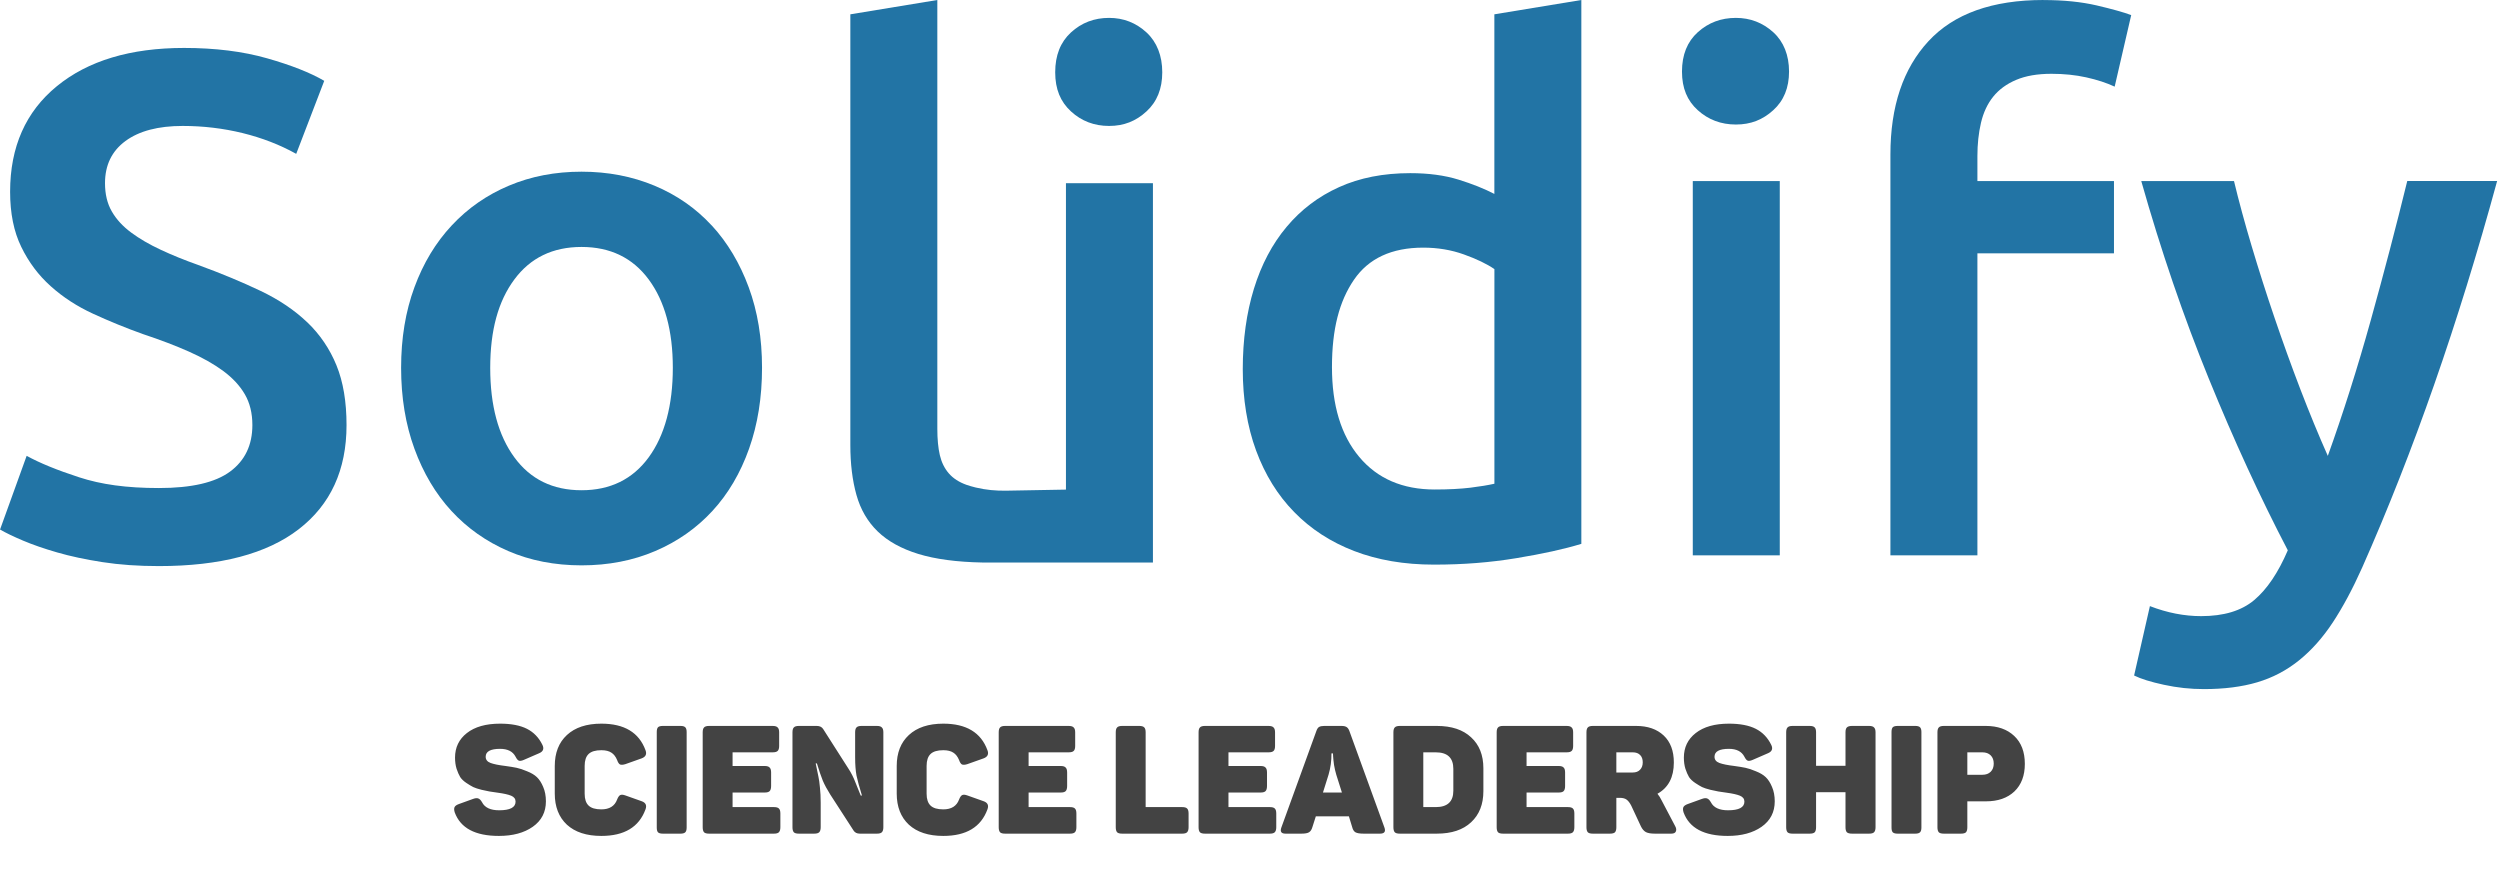
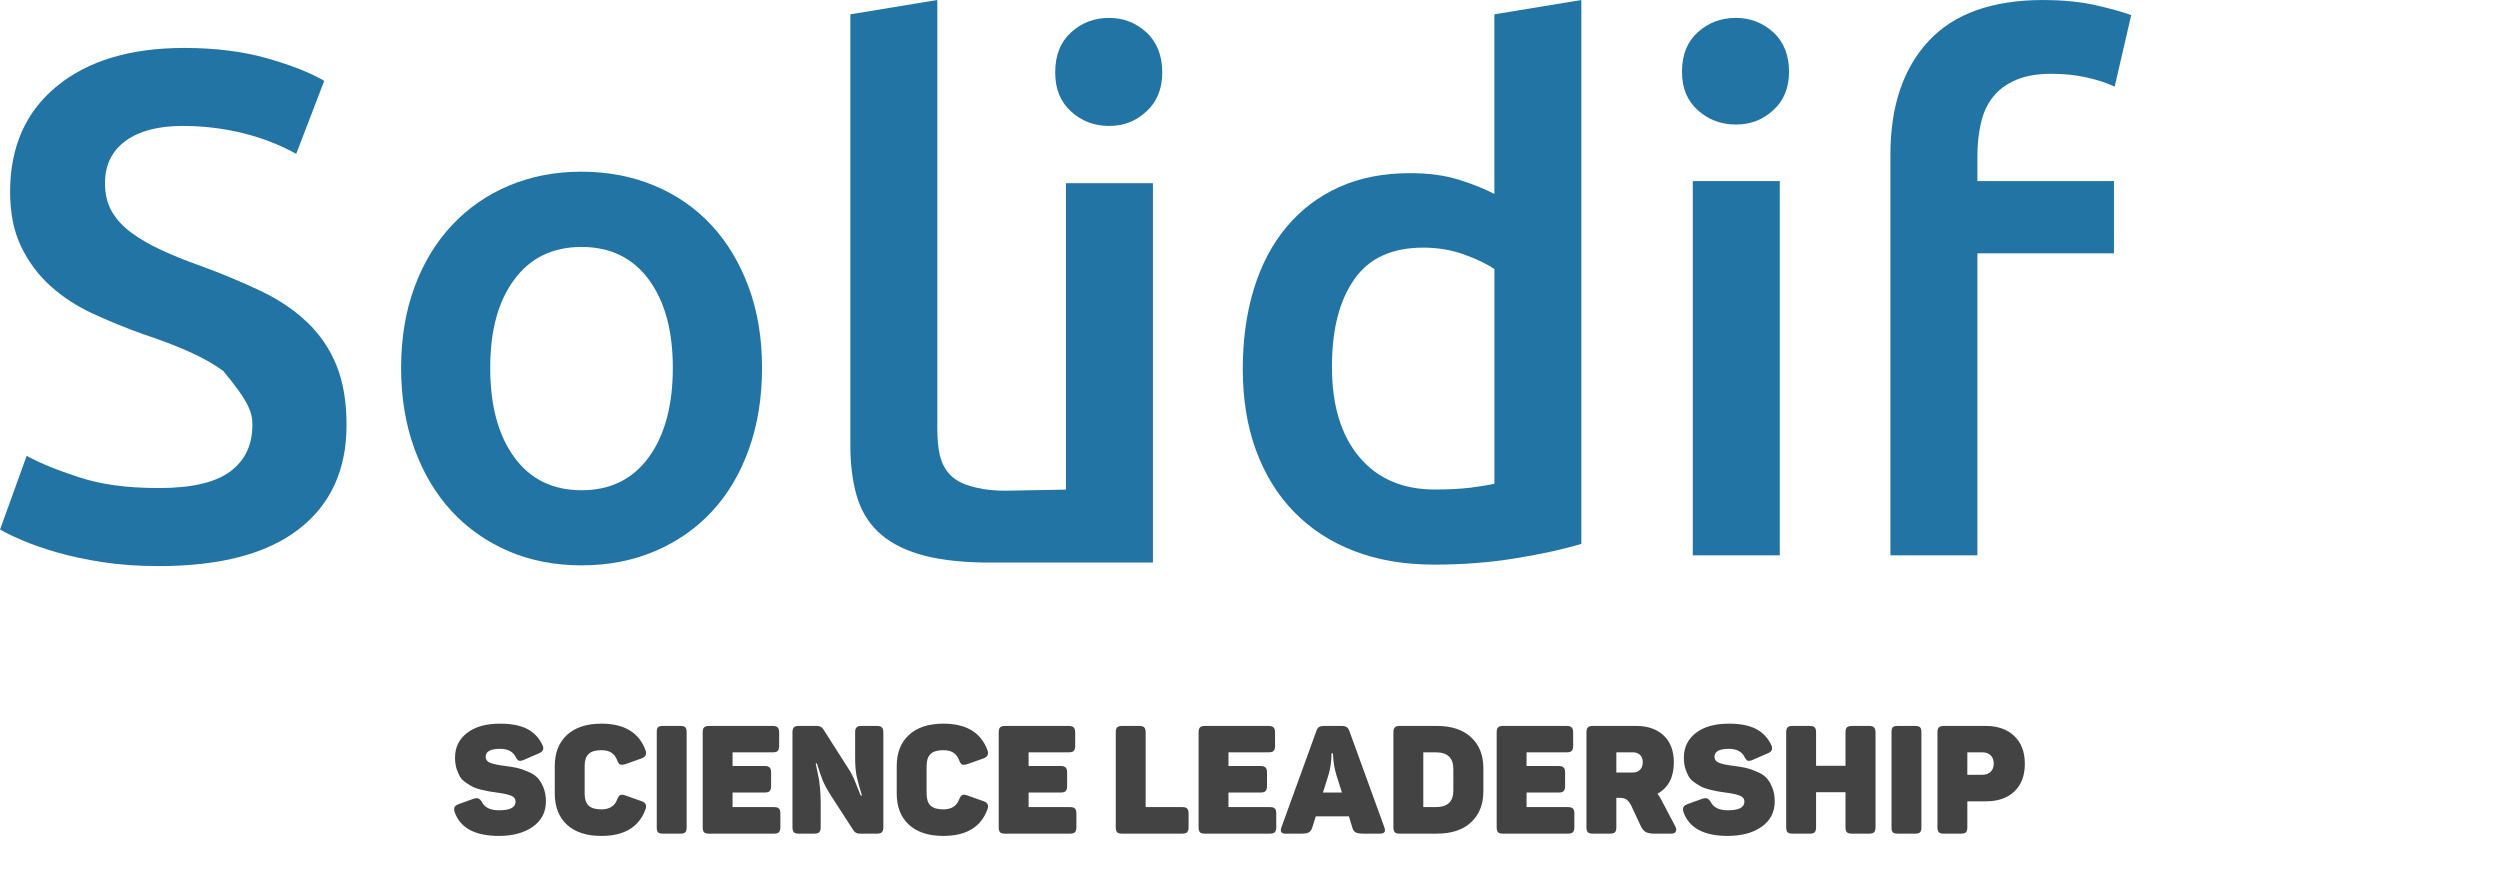
<svg xmlns="http://www.w3.org/2000/svg" width="379" height="135" viewBox="0 0 379 135" fill="none">
-   <path d="M46.587 48.87C44.66 47.025 42.301 45.432 39.503 44.099C36.704 42.765 33.527 41.439 29.969 40.142C27.938 39.423 26.062 38.66 24.358 37.86C22.654 37.067 21.158 36.2 19.893 35.26C18.62 34.319 17.638 33.252 16.953 32.059C16.261 30.866 15.919 29.436 15.919 27.776C15.919 25.028 16.953 22.894 19.022 21.375C21.091 19.856 23.978 19.093 27.685 19.093C30.81 19.093 33.839 19.456 36.786 20.175C39.726 20.901 42.435 21.946 44.906 23.324L49.155 12.255C47.049 11.025 44.161 9.884 40.492 8.839C36.824 7.794 32.626 7.268 27.908 7.268C19.774 7.268 13.344 9.202 8.618 13.069C3.892 16.937 1.533 22.272 1.533 29.073C1.533 32.326 2.091 35.111 3.222 37.423C4.346 39.742 5.835 41.728 7.688 43.387C9.541 45.054 11.684 46.447 14.118 47.566C16.551 48.685 19.074 49.722 21.694 50.656C24.306 51.522 26.635 52.411 28.667 53.315C30.699 54.219 32.425 55.197 33.847 56.242C35.261 57.294 36.355 58.465 37.114 59.769C37.873 61.073 38.26 62.629 38.26 64.436C38.26 67.474 37.136 69.823 34.881 71.49C32.626 73.157 29.032 73.987 24.09 73.987C19.148 73.987 15.338 73.446 11.997 72.357C8.655 71.275 6.006 70.186 4.041 69.104L0.007 80.277C0.878 80.781 2.039 81.344 3.498 81.959C4.949 82.574 6.676 83.174 8.677 83.752C10.672 84.33 12.964 84.819 15.539 85.219C18.114 85.619 20.972 85.819 24.09 85.819C33.385 85.819 40.455 83.959 45.285 80.232C50.115 76.506 52.534 71.245 52.534 64.444C52.534 60.902 52.028 57.879 51.008 55.383C49.989 52.886 48.515 50.715 46.595 48.87H46.587Z" fill="#2274A5" />
+   <path d="M46.587 48.87C44.66 47.025 42.301 45.432 39.503 44.099C36.704 42.765 33.527 41.439 29.969 40.142C27.938 39.423 26.062 38.66 24.358 37.86C22.654 37.067 21.158 36.2 19.893 35.26C18.62 34.319 17.638 33.252 16.953 32.059C16.261 30.866 15.919 29.436 15.919 27.776C15.919 25.028 16.953 22.894 19.022 21.375C21.091 19.856 23.978 19.093 27.685 19.093C30.81 19.093 33.839 19.456 36.786 20.175C39.726 20.901 42.435 21.946 44.906 23.324L49.155 12.255C47.049 11.025 44.161 9.884 40.492 8.839C36.824 7.794 32.626 7.268 27.908 7.268C19.774 7.268 13.344 9.202 8.618 13.069C3.892 16.937 1.533 22.272 1.533 29.073C1.533 32.326 2.091 35.111 3.222 37.423C4.346 39.742 5.835 41.728 7.688 43.387C9.541 45.054 11.684 46.447 14.118 47.566C16.551 48.685 19.074 49.722 21.694 50.656C24.306 51.522 26.635 52.411 28.667 53.315C30.699 54.219 32.425 55.197 33.847 56.242C37.873 61.073 38.26 62.629 38.26 64.436C38.26 67.474 37.136 69.823 34.881 71.49C32.626 73.157 29.032 73.987 24.09 73.987C19.148 73.987 15.338 73.446 11.997 72.357C8.655 71.275 6.006 70.186 4.041 69.104L0.007 80.277C0.878 80.781 2.039 81.344 3.498 81.959C4.949 82.574 6.676 83.174 8.677 83.752C10.672 84.33 12.964 84.819 15.539 85.219C18.114 85.619 20.972 85.819 24.09 85.819C33.385 85.819 40.455 83.959 45.285 80.232C50.115 76.506 52.534 71.245 52.534 64.444C52.534 60.902 52.028 57.879 51.008 55.383C49.989 52.886 48.515 50.715 46.595 48.87H46.587Z" fill="#2274A5" />
  <path d="M107.881 34.17C105.484 31.57 102.597 29.562 99.218 28.147C95.839 26.739 92.155 26.028 88.159 26.028C84.163 26.028 80.494 26.732 77.152 28.147C73.811 29.555 70.923 31.562 68.49 34.17C66.056 36.771 64.166 39.905 62.826 43.558C61.479 47.21 60.809 51.278 60.809 55.76C60.809 60.243 61.479 64.333 62.826 68.022C64.173 71.712 66.041 74.861 68.438 77.461C70.834 80.062 73.707 82.092 77.048 83.537C80.389 84.982 84.096 85.708 88.166 85.708C92.237 85.708 95.958 84.982 99.337 83.537C102.716 82.092 105.603 80.062 108 77.461C110.396 74.861 112.249 71.712 113.559 68.022C114.869 64.333 115.524 60.25 115.524 55.76C115.524 51.27 114.854 47.21 113.507 43.558C112.16 39.905 110.292 36.778 107.895 34.17H107.881ZM98.347 69.326C95.914 72.653 92.52 74.32 88.159 74.32C83.798 74.32 80.404 72.66 77.971 69.326C75.537 66 74.317 61.48 74.317 55.768C74.317 50.055 75.53 45.662 77.971 42.372C80.404 39.083 83.798 37.438 88.159 37.438C92.52 37.438 95.914 39.083 98.347 42.372C100.781 45.662 102.001 50.13 102.001 55.768C102.001 61.406 100.781 66 98.347 69.326Z" fill="#2274A5" />
  <path d="M161.605 74.224L152.57 74.387C151.007 74.416 149.437 74.276 147.912 73.905C147.405 73.779 146.937 73.646 146.512 73.498C145.389 73.097 144.496 72.52 143.841 71.764C143.186 71.008 142.732 70.082 142.479 69C142.226 67.919 142.099 66.578 142.099 64.985V0L128.912 2.171V67.481C128.912 70.304 129.217 72.816 129.835 75.024C130.452 77.232 131.524 79.077 133.05 80.558C134.575 82.04 136.629 83.181 139.204 83.974C141.779 84.767 145.031 85.204 148.961 85.278H174.785V27.776H161.598V74.224H161.605Z" fill="#2274A5" />
  <path d="M168.139 2.712C165.884 2.712 163.964 3.445 162.364 4.912C160.764 6.379 159.968 8.394 159.968 10.958C159.968 13.521 160.764 15.426 162.364 16.893C163.964 18.36 165.884 19.093 168.139 19.093C170.394 19.093 172.21 18.36 173.803 16.893C175.403 15.426 176.199 13.447 176.199 10.958C176.199 8.469 175.395 6.379 173.803 4.912C172.203 3.445 170.312 2.712 168.139 2.712Z" fill="#2274A5" />
  <path d="M226.545 29.399C225.019 28.606 223.203 27.88 221.097 27.228C218.991 26.576 216.557 26.25 213.796 26.25C209.726 26.25 206.131 26.954 203.005 28.369C199.88 29.777 197.23 31.785 195.05 34.393C192.869 36.993 191.217 40.127 190.093 43.78C188.97 47.433 188.404 51.5 188.404 55.983C188.404 60.465 189.074 64.644 190.421 68.296C191.768 71.949 193.688 75.061 196.196 77.624C198.704 80.195 201.733 82.166 205.297 83.537C208.855 84.907 212.888 85.597 217.391 85.597C221.893 85.597 225.905 85.271 229.871 84.619C233.83 83.967 237.12 83.248 239.732 82.448V0L226.545 2.171V29.399ZM226.545 73.335C225.599 73.549 224.386 73.749 222.898 73.935C221.41 74.113 219.609 74.209 217.502 74.209C212.635 74.209 208.818 72.564 206.064 69.275C203.303 65.985 201.926 61.443 201.926 55.657C201.926 49.87 203.035 45.677 205.253 42.424C207.471 39.172 210.976 37.542 215.768 37.542C217.949 37.542 220.003 37.882 221.923 38.571C223.851 39.261 225.391 40.001 226.552 40.794V73.342L226.545 73.335Z" fill="#2274A5" />
  <path d="M263.16 2.712C260.905 2.712 258.985 3.438 257.385 4.883C255.785 6.327 254.988 8.32 254.988 10.847C254.988 13.373 255.785 15.263 257.385 16.707C258.985 18.152 260.905 18.878 263.16 18.878C265.415 18.878 267.231 18.16 268.823 16.707C270.423 15.263 271.219 13.307 271.219 10.847C271.219 8.387 270.416 6.327 268.823 4.883C267.223 3.438 265.333 2.712 263.16 2.712Z" fill="#2274A5" />
  <path d="M269.813 27.451H256.626V84.189H269.813V27.451Z" fill="#2274A5" />
  <path d="M309.799 0C302.022 0 296.21 2.082 292.362 6.238C288.507 10.395 286.587 16.13 286.587 23.435V84.189H299.775V38.408H320.479V27.451H299.775V23.657C299.775 21.849 299.953 20.167 300.318 18.611C300.683 17.056 301.3 15.737 302.171 14.655C303.042 13.573 304.203 12.721 305.661 12.106C307.113 11.491 308.891 11.188 310.997 11.188C312.888 11.188 314.652 11.366 316.281 11.729C317.919 12.091 319.347 12.558 320.583 13.136L323.091 2.289C321.93 1.852 320.181 1.371 317.859 0.822C315.53 0.282 312.843 0.007 309.792 0.007L309.799 0Z" fill="#2274A5" />
-   <path d="M364.938 27.451C363.271 34.252 361.432 41.283 359.408 48.551C357.384 55.82 355.211 62.673 352.896 69.112C351.512 66 350.128 62.636 348.736 59.02C347.352 55.405 346.042 51.767 344.799 48.114C343.557 44.462 342.41 40.861 341.354 37.319C340.297 33.778 339.404 30.488 338.675 27.451H324.616C327.608 38.008 331.017 47.988 334.849 57.39C338.682 66.792 342.678 75.468 346.831 83.426C345.372 86.826 343.676 89.338 341.741 90.968C339.806 92.598 337.127 93.406 333.696 93.406C331.143 93.406 328.553 92.902 325.926 91.887L323.53 102.408C324.549 102.911 326.06 103.386 328.055 103.815C330.057 104.253 332.073 104.467 334.113 104.467C337.164 104.467 339.858 104.127 342.187 103.438C344.517 102.748 346.623 101.645 348.513 100.126C350.403 98.607 352.115 96.688 353.641 94.376C355.166 92.057 356.662 89.279 358.113 86.026C365.868 68.526 372.685 48.996 378.564 27.443H364.945L364.938 27.451Z" fill="#2274A5" />
  <path d="M75.63 126.726C72.042 126.726 69.811 125.538 68.937 123.161C68.83 122.809 68.822 122.54 68.914 122.356C69.006 122.172 69.221 122.019 69.558 121.896L71.72 121.114C72.058 120.992 72.318 120.969 72.502 121.045C72.702 121.107 72.893 121.298 73.077 121.62C73.491 122.433 74.358 122.839 75.676 122.839C77.332 122.839 78.16 122.402 78.16 121.528C78.16 121.114 77.938 120.815 77.493 120.631C77.049 120.447 76.366 120.294 75.446 120.171C74.864 120.095 74.45 120.033 74.204 119.987C73.974 119.941 73.576 119.857 73.008 119.734C72.456 119.596 72.035 119.458 71.743 119.32C71.467 119.182 71.122 118.975 70.708 118.699C70.294 118.423 69.98 118.124 69.765 117.802C69.566 117.465 69.382 117.043 69.213 116.537C69.06 116.031 68.983 115.472 68.983 114.858C68.983 113.31 69.581 112.068 70.777 111.132C71.989 110.182 73.668 109.706 75.814 109.706C77.501 109.706 78.858 109.967 79.885 110.488C80.913 111.01 81.695 111.822 82.231 112.926C82.523 113.524 82.339 113.954 81.679 114.214L79.402 115.203C79.08 115.341 78.835 115.38 78.666 115.318C78.498 115.257 78.329 115.058 78.16 114.72C77.746 113.923 76.964 113.524 75.814 113.524C74.358 113.524 73.629 113.923 73.629 114.72C73.629 115.165 73.875 115.479 74.365 115.663C74.856 115.847 75.615 116.001 76.642 116.123C77.317 116.215 77.877 116.307 78.321 116.399C78.766 116.491 79.295 116.668 79.908 116.928C80.537 117.174 81.035 117.473 81.403 117.825C81.771 118.178 82.086 118.669 82.346 119.297C82.622 119.926 82.76 120.654 82.76 121.482C82.76 123.123 82.093 124.411 80.759 125.346C79.441 126.266 77.731 126.726 75.63 126.726ZM91.164 126.726C88.925 126.726 87.185 126.159 85.943 125.024C84.716 123.874 84.103 122.303 84.103 120.309V116.123C84.103 114.13 84.716 112.566 85.943 111.431C87.185 110.281 88.925 109.706 91.164 109.706C94.644 109.706 96.876 111.048 97.857 113.731C98.087 114.329 97.888 114.743 97.259 114.973L94.798 115.847C94.445 115.955 94.177 115.97 93.993 115.893C93.824 115.801 93.678 115.579 93.556 115.226C93.341 114.705 93.05 114.329 92.682 114.099C92.314 113.854 91.808 113.731 91.164 113.731C90.275 113.731 89.63 113.923 89.232 114.306C88.833 114.69 88.634 115.288 88.634 116.1V120.332C88.634 121.145 88.833 121.743 89.232 122.126C89.63 122.51 90.275 122.701 91.164 122.701C92.391 122.701 93.188 122.203 93.556 121.206C93.694 120.854 93.847 120.631 94.016 120.539C94.2 120.447 94.46 120.463 94.798 120.585L97.259 121.459C97.888 121.674 98.087 122.088 97.857 122.701C96.876 125.385 94.644 126.726 91.164 126.726ZM100.485 126.381C100.132 126.381 99.887 126.312 99.749 126.174C99.626 126.036 99.565 125.799 99.565 125.461V110.971C99.565 110.634 99.626 110.396 99.749 110.258C99.887 110.12 100.132 110.051 100.485 110.051H103.176C103.513 110.051 103.751 110.12 103.889 110.258C104.027 110.396 104.096 110.634 104.096 110.971V125.461C104.096 125.799 104.027 126.036 103.889 126.174C103.751 126.312 103.513 126.381 103.176 126.381H100.485ZM107.494 126.381C107.126 126.381 106.873 126.312 106.735 126.174C106.597 126.021 106.528 125.768 106.528 125.415V111.017C106.528 110.665 106.597 110.419 106.735 110.281C106.873 110.128 107.126 110.051 107.494 110.051H117.131C117.499 110.051 117.752 110.128 117.89 110.281C118.043 110.419 118.12 110.665 118.12 111.017V113.087C118.12 113.455 118.043 113.708 117.89 113.846C117.752 113.984 117.499 114.053 117.131 114.053H111.059V116.123H115.912C116.28 116.123 116.533 116.2 116.671 116.353C116.824 116.491 116.901 116.744 116.901 117.112V119.159C116.901 119.527 116.824 119.788 116.671 119.941C116.533 120.079 116.28 120.148 115.912 120.148H111.059V122.356H117.338C117.691 122.356 117.936 122.425 118.074 122.563C118.227 122.701 118.304 122.954 118.304 123.322V125.415C118.304 125.768 118.227 126.021 118.074 126.174C117.936 126.312 117.691 126.381 117.338 126.381H107.494ZM121.105 126.381C120.737 126.381 120.484 126.312 120.346 126.174C120.208 126.021 120.139 125.768 120.139 125.415V111.017C120.139 110.665 120.208 110.419 120.346 110.281C120.484 110.128 120.737 110.051 121.105 110.051H123.819C124.264 110.051 124.586 110.205 124.785 110.511L128.557 116.422C128.803 116.79 129.017 117.158 129.201 117.526C129.385 117.894 129.523 118.201 129.615 118.446C129.723 118.676 129.861 119.021 130.029 119.481C130.213 119.941 130.367 120.317 130.489 120.608H130.673C130.275 119.32 129.999 118.308 129.845 117.572C129.707 116.821 129.638 115.901 129.638 114.812V111.017C129.638 110.665 129.707 110.419 129.845 110.281C129.983 110.128 130.236 110.051 130.604 110.051H132.95C133.303 110.051 133.548 110.128 133.686 110.281C133.84 110.419 133.916 110.665 133.916 111.017V125.415C133.916 125.768 133.84 126.021 133.686 126.174C133.548 126.312 133.303 126.381 132.95 126.381H130.351C129.922 126.381 129.608 126.228 129.408 125.921L125.866 120.447C125.391 119.696 125.015 118.998 124.739 118.354C124.479 117.71 124.18 116.836 123.842 115.732H123.658C123.858 116.637 123.996 117.304 124.072 117.733C124.164 118.147 124.241 118.699 124.302 119.389C124.379 120.079 124.417 120.838 124.417 121.666V125.415C124.417 125.768 124.341 126.021 124.187 126.174C124.049 126.312 123.796 126.381 123.428 126.381H121.105ZM143.004 126.726C140.765 126.726 139.025 126.159 137.783 125.024C136.556 123.874 135.943 122.303 135.943 120.309V116.123C135.943 114.13 136.556 112.566 137.783 111.431C139.025 110.281 140.765 109.706 143.004 109.706C146.484 109.706 148.715 111.048 149.697 113.731C149.927 114.329 149.727 114.743 149.099 114.973L146.638 115.847C146.285 115.955 146.017 115.97 145.833 115.893C145.664 115.801 145.518 115.579 145.396 115.226C145.181 114.705 144.89 114.329 144.522 114.099C144.154 113.854 143.648 113.731 143.004 113.731C142.114 113.731 141.47 113.923 141.072 114.306C140.673 114.69 140.474 115.288 140.474 116.1V120.332C140.474 121.145 140.673 121.743 141.072 122.126C141.47 122.51 142.114 122.701 143.004 122.701C144.23 122.701 145.028 122.203 145.396 121.206C145.534 120.854 145.687 120.631 145.856 120.539C146.04 120.447 146.3 120.463 146.638 120.585L149.099 121.459C149.727 121.674 149.927 122.088 149.697 122.701C148.715 125.385 146.484 126.726 143.004 126.726ZM152.371 126.381C152.003 126.381 151.75 126.312 151.612 126.174C151.474 126.021 151.405 125.768 151.405 125.415V111.017C151.405 110.665 151.474 110.419 151.612 110.281C151.75 110.128 152.003 110.051 152.371 110.051H162.008C162.376 110.051 162.629 110.128 162.767 110.281C162.92 110.419 162.997 110.665 162.997 111.017V113.087C162.997 113.455 162.92 113.708 162.767 113.846C162.629 113.984 162.376 114.053 162.008 114.053H155.936V116.123H160.789C161.157 116.123 161.41 116.2 161.548 116.353C161.701 116.491 161.778 116.744 161.778 117.112V119.159C161.778 119.527 161.701 119.788 161.548 119.941C161.41 120.079 161.157 120.148 160.789 120.148H155.936V122.356H162.215C162.568 122.356 162.813 122.425 162.951 122.563C163.104 122.701 163.181 122.954 163.181 123.322V125.415C163.181 125.768 163.104 126.021 162.951 126.174C162.813 126.312 162.568 126.381 162.215 126.381H152.371ZM170.115 126.381C169.747 126.381 169.494 126.312 169.356 126.174C169.218 126.021 169.149 125.768 169.149 125.415V111.017C169.149 110.665 169.218 110.419 169.356 110.281C169.494 110.128 169.747 110.051 170.115 110.051H172.714C173.082 110.051 173.335 110.128 173.473 110.281C173.611 110.419 173.68 110.665 173.68 111.017V122.356H179.223C179.576 122.356 179.821 122.425 179.959 122.563C180.112 122.701 180.189 122.954 180.189 123.322V125.415C180.189 125.768 180.112 126.021 179.959 126.174C179.821 126.312 179.576 126.381 179.223 126.381H170.115ZM182.671 126.381C182.303 126.381 182.05 126.312 181.912 126.174C181.774 126.021 181.705 125.768 181.705 125.415V111.017C181.705 110.665 181.774 110.419 181.912 110.281C182.05 110.128 182.303 110.051 182.671 110.051H192.308C192.676 110.051 192.929 110.128 193.067 110.281C193.22 110.419 193.297 110.665 193.297 111.017V113.087C193.297 113.455 193.22 113.708 193.067 113.846C192.929 113.984 192.676 114.053 192.308 114.053H186.236V116.123H191.089C191.457 116.123 191.71 116.2 191.848 116.353C192.001 116.491 192.078 116.744 192.078 117.112V119.159C192.078 119.527 192.001 119.788 191.848 119.941C191.71 120.079 191.457 120.148 191.089 120.148H186.236V122.356H192.515C192.867 122.356 193.113 122.425 193.251 122.563C193.404 122.701 193.481 122.954 193.481 123.322V125.415C193.481 125.768 193.404 126.021 193.251 126.174C193.113 126.312 192.867 126.381 192.515 126.381H182.671ZM194.879 126.381C194.235 126.381 194.028 126.067 194.258 125.438L199.548 110.856C199.655 110.534 199.793 110.32 199.962 110.212C200.146 110.105 200.407 110.051 200.744 110.051H203.366C203.703 110.051 203.956 110.105 204.125 110.212C204.309 110.32 204.455 110.519 204.562 110.81L209.875 125.438C210.105 126.067 209.883 126.381 209.208 126.381H206.724C206.141 126.381 205.727 126.312 205.482 126.174C205.252 126.036 205.091 125.783 204.999 125.415L204.493 123.759H199.479L198.95 125.415C198.843 125.783 198.674 126.036 198.444 126.174C198.229 126.312 197.846 126.381 197.294 126.381H194.879ZM200.56 120.148H203.435L202.584 117.457C202.446 116.997 202.331 116.499 202.239 115.962C202.162 115.41 202.116 114.981 202.101 114.674L202.078 114.214H201.848C201.863 115.318 201.718 116.392 201.411 117.434L200.56 120.148ZM212.207 126.381C211.839 126.381 211.586 126.312 211.448 126.174C211.31 126.021 211.241 125.768 211.241 125.415V111.017C211.241 110.665 211.31 110.419 211.448 110.281C211.586 110.128 211.839 110.051 212.207 110.051H217.819C220.058 110.051 221.79 110.626 223.017 111.776C224.259 112.911 224.88 114.475 224.88 116.468V119.941C224.88 121.935 224.259 123.506 223.017 124.656C221.79 125.806 220.058 126.381 217.819 126.381H212.207ZM215.772 122.356H217.658C219.437 122.356 220.326 121.528 220.326 119.872V116.56C220.326 114.889 219.437 114.053 217.658 114.053H215.772V122.356ZM227.862 126.381C227.494 126.381 227.241 126.312 227.103 126.174C226.965 126.021 226.896 125.768 226.896 125.415V111.017C226.896 110.665 226.965 110.419 227.103 110.281C227.241 110.128 227.494 110.051 227.862 110.051H237.499C237.867 110.051 238.12 110.128 238.258 110.281C238.412 110.419 238.488 110.665 238.488 111.017V113.087C238.488 113.455 238.412 113.708 238.258 113.846C238.12 113.984 237.867 114.053 237.499 114.053H231.427V116.123H236.28C236.648 116.123 236.901 116.2 237.039 116.353C237.193 116.491 237.269 116.744 237.269 117.112V119.159C237.269 119.527 237.193 119.788 237.039 119.941C236.901 120.079 236.648 120.148 236.28 120.148H231.427V122.356H237.706C238.059 122.356 238.304 122.425 238.442 122.563C238.596 122.701 238.672 122.954 238.672 123.322V125.415C238.672 125.768 238.596 126.021 238.442 126.174C238.304 126.312 238.059 126.381 237.706 126.381H227.862ZM241.473 126.381C241.105 126.381 240.852 126.312 240.714 126.174C240.576 126.021 240.507 125.768 240.507 125.415V111.017C240.507 110.665 240.576 110.419 240.714 110.281C240.852 110.128 241.105 110.051 241.473 110.051H248.028C249.792 110.051 251.187 110.534 252.214 111.5C253.242 112.466 253.755 113.831 253.755 115.594C253.755 117.833 252.927 119.412 251.271 120.332C251.517 120.639 251.724 120.969 251.892 121.321L253.962 125.254C254.131 125.561 254.162 125.829 254.054 126.059C253.962 126.274 253.732 126.381 253.364 126.381H250.88C250.282 126.381 249.83 126.305 249.523 126.151C249.217 125.983 248.964 125.691 248.764 125.277L247.292 122.126C247.078 121.712 246.848 121.413 246.602 121.229C246.357 121.045 246.012 120.953 245.567 120.953H245.038V125.415C245.038 125.768 244.969 126.021 244.831 126.174C244.693 126.312 244.44 126.381 244.072 126.381H241.473ZM245.038 117.112H247.522C247.998 117.112 248.366 116.974 248.626 116.698C248.902 116.422 249.04 116.047 249.04 115.571C249.04 115.096 248.91 114.728 248.649 114.467C248.389 114.191 248.013 114.053 247.522 114.053H245.038V117.112ZM261.921 126.726C258.333 126.726 256.102 125.538 255.228 123.161C255.121 122.809 255.113 122.54 255.205 122.356C255.297 122.172 255.512 122.019 255.849 121.896L258.011 121.114C258.349 120.992 258.609 120.969 258.793 121.045C258.993 121.107 259.184 121.298 259.368 121.62C259.782 122.433 260.649 122.839 261.967 122.839C263.623 122.839 264.451 122.402 264.451 121.528C264.451 121.114 264.229 120.815 263.784 120.631C263.34 120.447 262.657 120.294 261.737 120.171C261.155 120.095 260.741 120.033 260.495 119.987C260.265 119.941 259.867 119.857 259.299 119.734C258.747 119.596 258.326 119.458 258.034 119.32C257.758 119.182 257.413 118.975 256.999 118.699C256.585 118.423 256.271 118.124 256.056 117.802C255.857 117.465 255.673 117.043 255.504 116.537C255.351 116.031 255.274 115.472 255.274 114.858C255.274 113.31 255.872 112.068 257.068 111.132C258.28 110.182 259.959 109.706 262.105 109.706C263.792 109.706 265.149 109.967 266.176 110.488C267.204 111.01 267.986 111.822 268.522 112.926C268.814 113.524 268.63 113.954 267.97 114.214L265.693 115.203C265.371 115.341 265.126 115.38 264.957 115.318C264.789 115.257 264.62 115.058 264.451 114.72C264.037 113.923 263.255 113.524 262.105 113.524C260.649 113.524 259.92 113.923 259.92 114.72C259.92 115.165 260.166 115.479 260.656 115.663C261.147 115.847 261.906 116.001 262.933 116.123C263.608 116.215 264.168 116.307 264.612 116.399C265.057 116.491 265.586 116.668 266.199 116.928C266.828 117.174 267.326 117.473 267.694 117.825C268.062 118.178 268.377 118.669 268.637 119.297C268.913 119.926 269.051 120.654 269.051 121.482C269.051 123.123 268.384 124.411 267.05 125.346C265.732 126.266 264.022 126.726 261.921 126.726ZM271.751 126.381C271.383 126.381 271.13 126.312 270.992 126.174C270.854 126.021 270.785 125.768 270.785 125.415V111.017C270.785 110.665 270.854 110.419 270.992 110.281C271.13 110.128 271.383 110.051 271.751 110.051H274.35C274.718 110.051 274.971 110.128 275.109 110.281C275.247 110.419 275.316 110.665 275.316 111.017V116.1H279.778V111.017C279.778 110.665 279.847 110.419 279.985 110.281C280.138 110.128 280.399 110.051 280.767 110.051H283.366C283.719 110.051 283.964 110.128 284.102 110.281C284.255 110.419 284.332 110.665 284.332 111.017V125.415C284.332 125.768 284.255 126.021 284.102 126.174C283.964 126.312 283.719 126.381 283.366 126.381H280.767C280.399 126.381 280.138 126.312 279.985 126.174C279.847 126.021 279.778 125.768 279.778 125.415V120.102H275.316V125.415C275.316 125.768 275.247 126.021 275.109 126.174C274.971 126.312 274.718 126.381 274.35 126.381H271.751ZM287.675 126.381C287.322 126.381 287.077 126.312 286.939 126.174C286.816 126.036 286.755 125.799 286.755 125.461V110.971C286.755 110.634 286.816 110.396 286.939 110.258C287.077 110.12 287.322 110.051 287.675 110.051H290.366C290.703 110.051 290.941 110.12 291.079 110.258C291.217 110.396 291.286 110.634 291.286 110.971V125.461C291.286 125.799 291.217 126.036 291.079 126.174C290.941 126.312 290.703 126.381 290.366 126.381H287.675ZM294.683 126.381C294.315 126.381 294.062 126.312 293.924 126.174C293.786 126.021 293.717 125.768 293.717 125.415V111.017C293.717 110.665 293.786 110.419 293.924 110.281C294.062 110.128 294.315 110.051 294.683 110.051H301.031C302.841 110.051 304.282 110.557 305.355 111.569C306.429 112.581 306.965 113.992 306.965 115.801C306.965 117.58 306.436 118.975 305.378 119.987C304.32 120.984 302.887 121.482 301.077 121.482H298.248V125.415C298.248 125.768 298.179 126.021 298.041 126.174C297.903 126.312 297.65 126.381 297.282 126.381H294.683ZM298.248 117.457H300.525C301.062 117.457 301.484 117.304 301.79 116.997C302.097 116.691 302.25 116.277 302.25 115.755C302.25 115.234 302.097 114.82 301.79 114.513C301.484 114.207 301.062 114.053 300.525 114.053H298.248V117.457Z" fill="#434343" />
</svg>